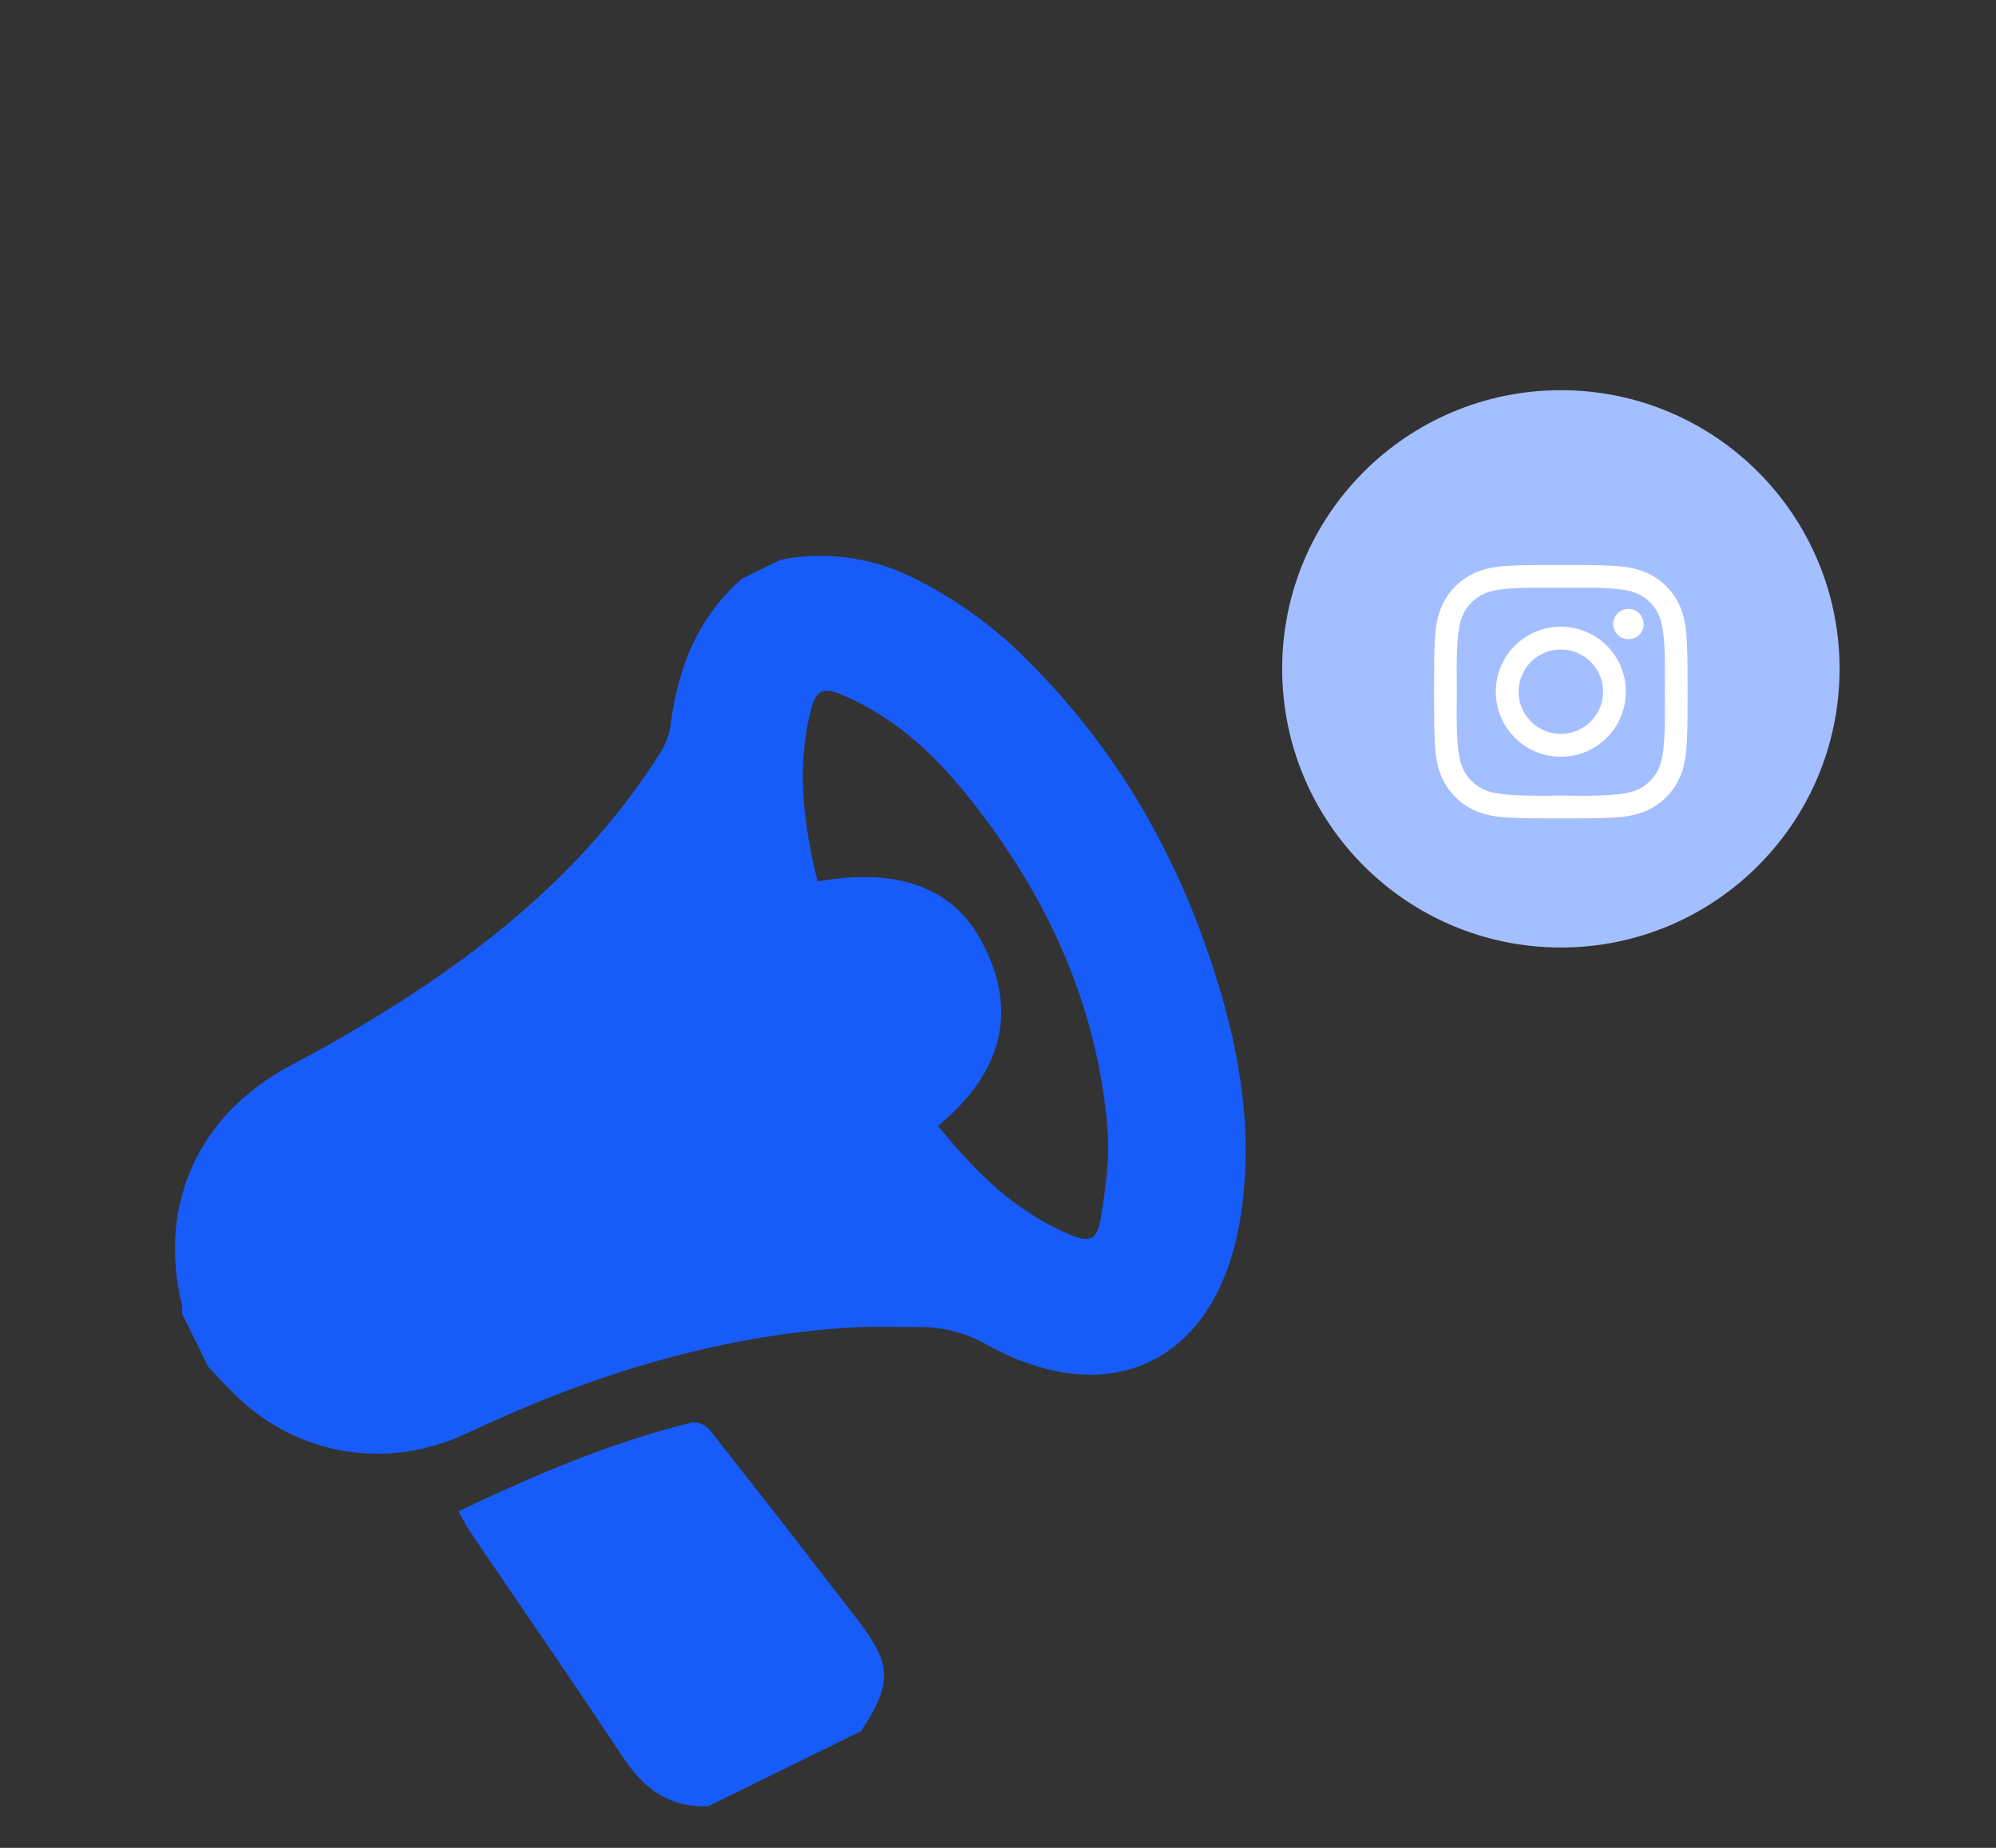
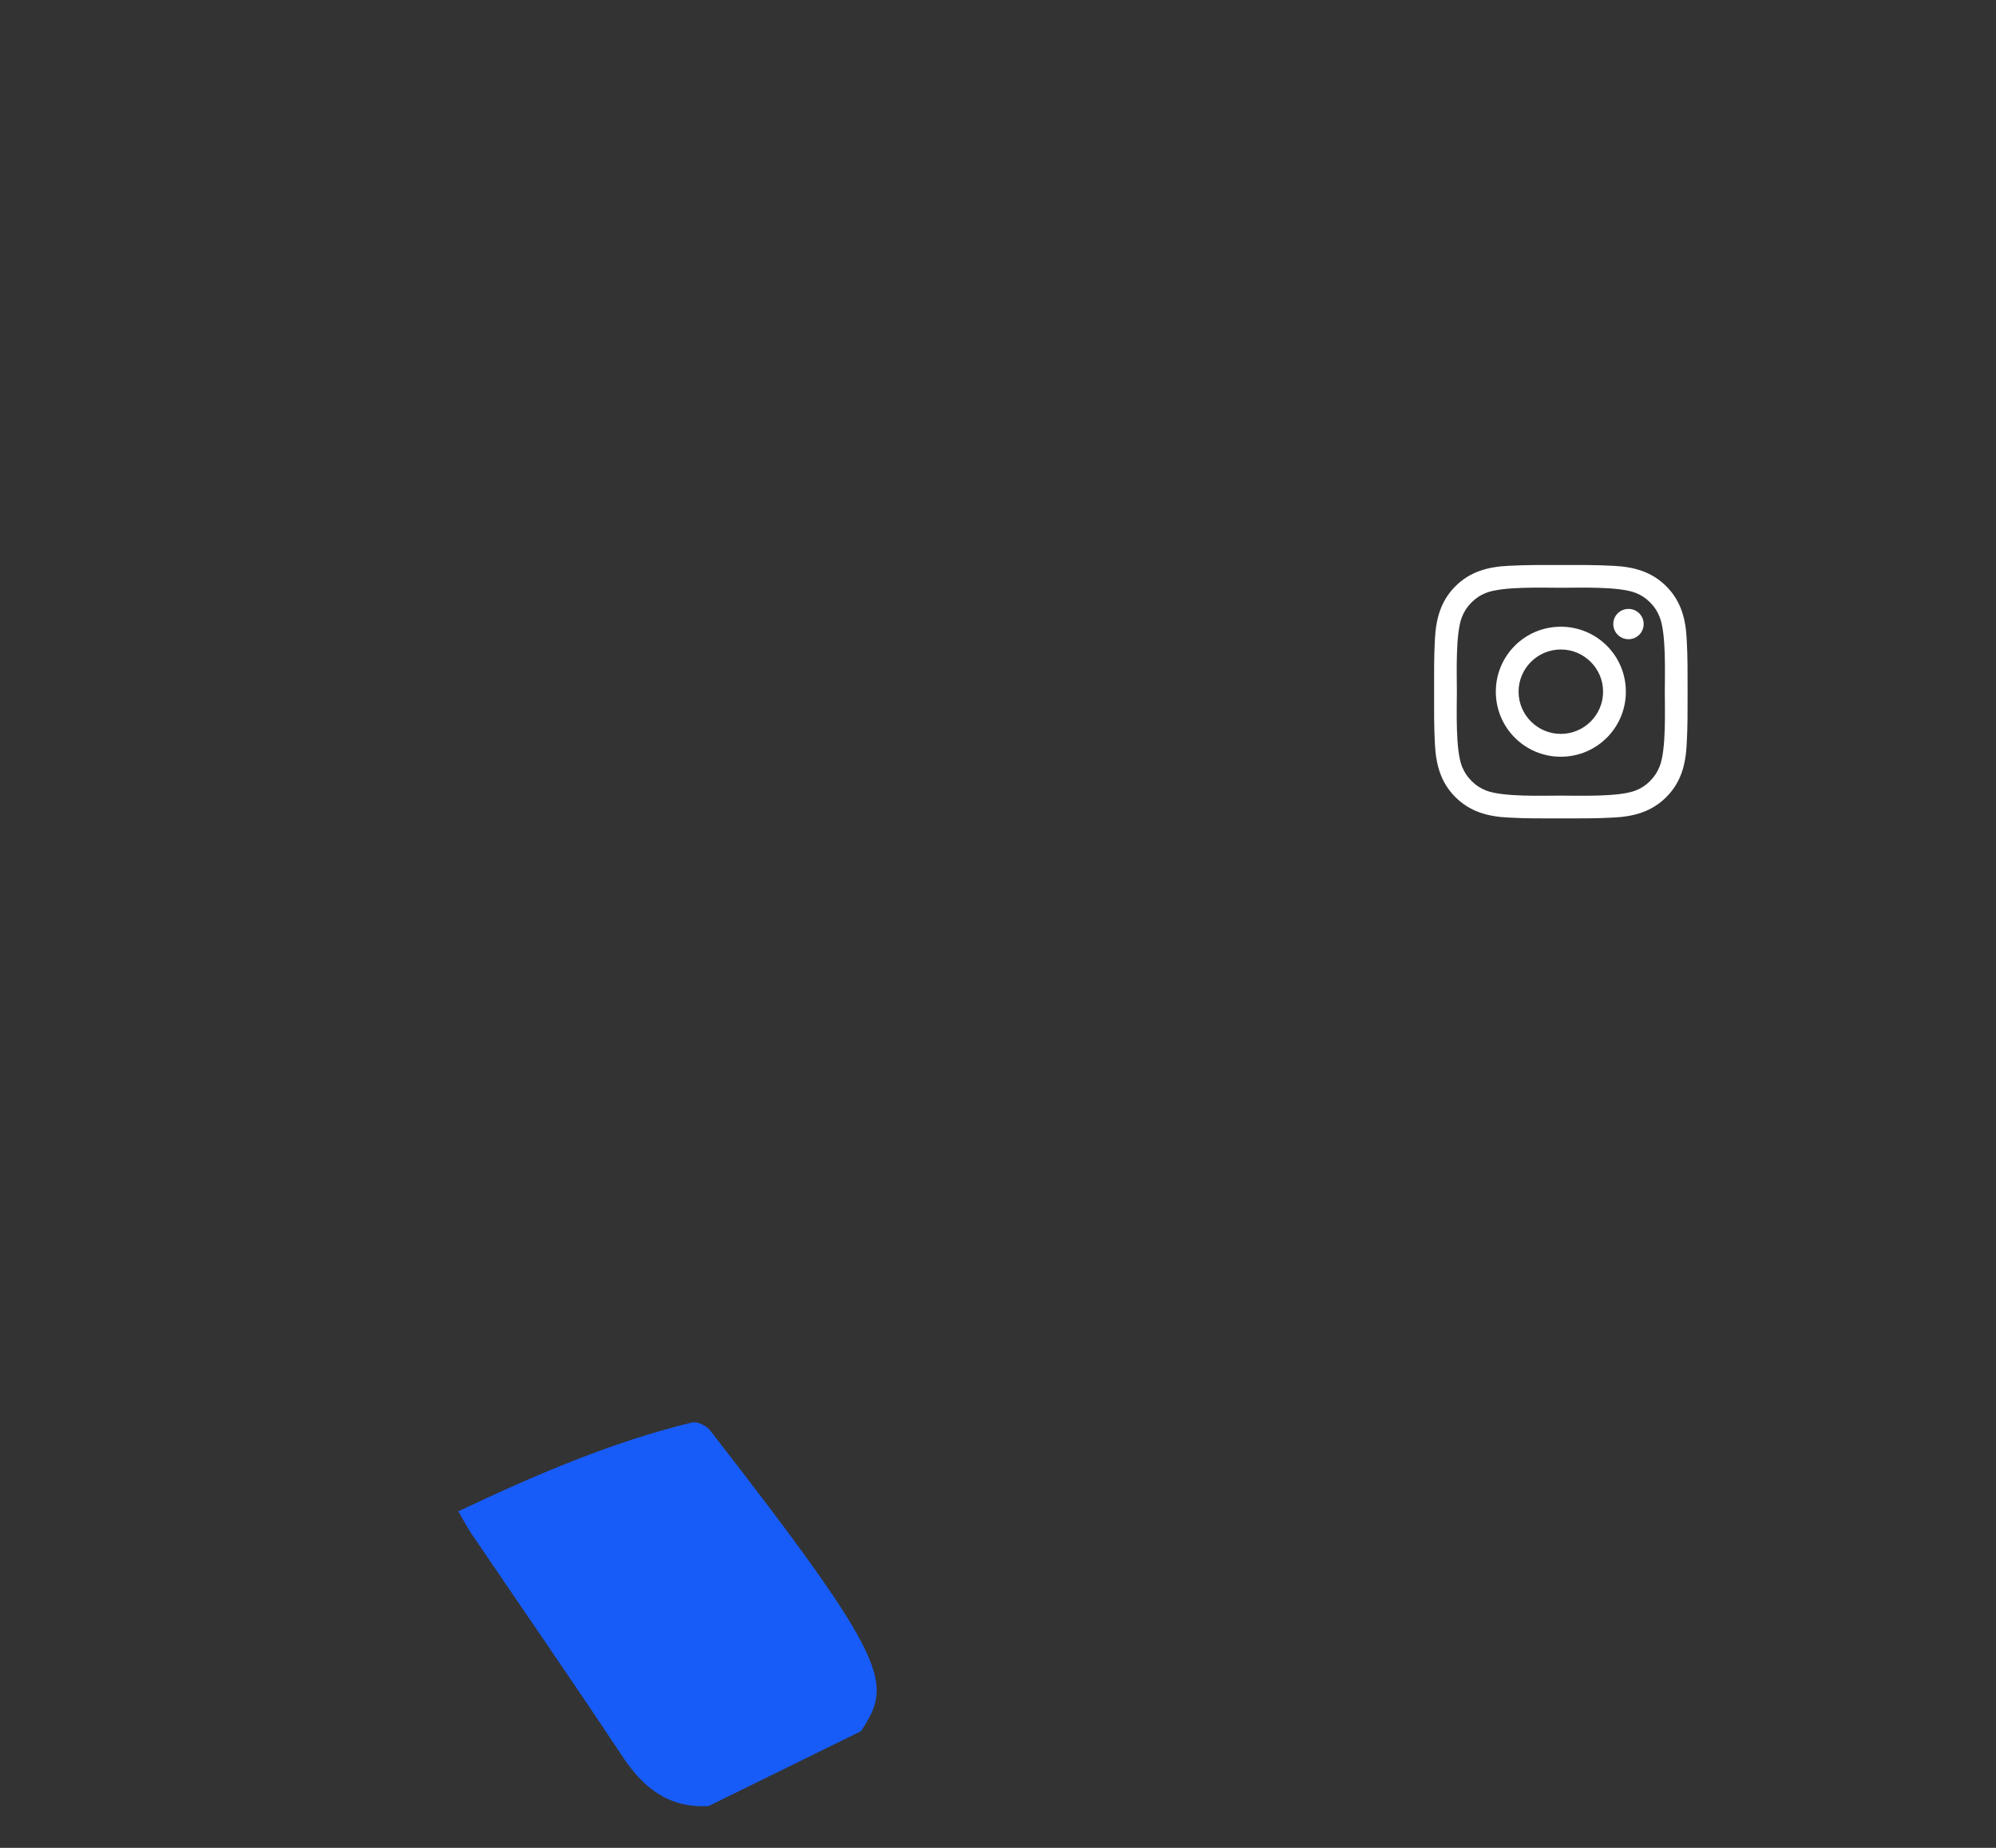
<svg xmlns="http://www.w3.org/2000/svg" width="27" height="25" viewBox="0 0 27 25" fill="none">
  <rect x="0" y="0" width="27" height="25" fill="#333333" stroke="none" />
-   <path d="M2.817 18.492L2.462 17.771C2.466 17.734 2.467 17.698 2.462 17.661C2.127 16.29 2.69 15.077 3.926 14.418C4.568 14.08 5.191 13.709 5.793 13.305C7.025 12.467 8.115 11.476 8.919 10.204C8.993 10.094 9.044 9.97 9.067 9.839C9.162 9.056 9.429 8.358 10.038 7.829L10.555 7.574C11.159 7.454 11.787 7.537 12.338 7.81C12.932 8.101 13.47 8.492 13.93 8.966C15.13 10.167 15.945 11.604 16.449 13.216C16.791 14.3 16.966 15.412 16.766 16.551C16.436 18.425 15.018 19.112 13.352 18.195C13.088 18.042 12.789 17.959 12.484 17.955C12.131 17.953 11.776 17.941 11.425 17.965C9.627 18.089 7.942 18.623 6.322 19.389C5.235 19.903 4.008 19.694 3.171 18.861C3.046 18.742 2.934 18.614 2.817 18.492ZM11.059 11.925C12.13 11.739 12.871 11.992 13.269 12.72C13.806 13.704 13.526 14.537 12.69 15.233C13.187 15.85 13.728 16.386 14.449 16.693C14.742 16.819 14.841 16.785 14.891 16.475C14.955 16.084 15.014 15.676 14.982 15.283C14.848 13.612 14.178 12.149 13.15 10.844C12.679 10.244 12.137 9.723 11.424 9.415C11.12 9.284 11.037 9.326 10.959 9.644C10.774 10.412 10.872 11.162 11.059 11.925Z" fill="#175CF9" />
-   <path d="M9.586 24.434C9.05 24.466 8.702 24.191 8.42 23.763C7.748 22.75 7.059 21.754 6.378 20.75C6.315 20.657 6.263 20.555 6.2 20.447C7.235 19.957 8.265 19.512 9.361 19.245C9.434 19.227 9.56 19.29 9.609 19.357C10.277 20.203 10.938 21.056 11.597 21.91C12.068 22.52 12.073 22.772 11.646 23.422L9.586 24.434Z" fill="#175CF9" />
-   <ellipse cx="21.114" cy="9.049" rx="3.77" ry="3.77" fill="#A4BFFF" />
+   <path d="M9.586 24.434C9.05 24.466 8.702 24.191 8.42 23.763C7.748 22.75 7.059 21.754 6.378 20.75C6.315 20.657 6.263 20.555 6.2 20.447C7.235 19.957 8.265 19.512 9.361 19.245C9.434 19.227 9.56 19.29 9.609 19.357C12.068 22.52 12.073 22.772 11.646 23.422L9.586 24.434Z" fill="#175CF9" />
  <path d="M21.685 9.358C21.685 9.043 21.428 8.787 21.113 8.787C20.799 8.787 20.542 9.043 20.542 9.358C20.542 9.673 20.799 9.929 21.113 9.929C21.428 9.929 21.685 9.673 21.685 9.358ZM21.993 9.358C21.993 9.845 21.6 10.238 21.113 10.238C20.627 10.238 20.234 9.845 20.234 9.358C20.234 8.871 20.627 8.479 21.113 8.479C21.6 8.479 21.993 8.871 21.993 9.358ZM22.234 8.443C22.234 8.557 22.142 8.648 22.029 8.648C21.915 8.648 21.823 8.557 21.823 8.443C21.823 8.329 21.915 8.238 22.029 8.238C22.142 8.238 22.234 8.329 22.234 8.443ZM21.113 7.952C20.863 7.952 20.328 7.932 20.102 8.021C20.024 8.052 19.966 8.09 19.906 8.15C19.845 8.211 19.808 8.269 19.776 8.347C19.687 8.572 19.707 9.108 19.707 9.358C19.707 9.608 19.687 10.144 19.776 10.369C19.808 10.447 19.845 10.505 19.906 10.566C19.966 10.626 20.024 10.664 20.102 10.695C20.328 10.784 20.863 10.764 21.113 10.764C21.363 10.764 21.899 10.784 22.125 10.695C22.203 10.664 22.261 10.626 22.321 10.566C22.381 10.505 22.419 10.447 22.45 10.369C22.54 10.144 22.52 9.608 22.52 9.358C22.52 9.108 22.54 8.572 22.45 8.347C22.419 8.269 22.381 8.211 22.321 8.15C22.261 8.09 22.203 8.052 22.125 8.021C21.899 7.932 21.363 7.952 21.113 7.952ZM22.828 9.358C22.828 9.595 22.83 9.829 22.816 10.066C22.803 10.34 22.741 10.584 22.54 10.784C22.339 10.985 22.095 11.048 21.821 11.061C21.584 11.075 21.35 11.072 21.113 11.072C20.877 11.072 20.642 11.075 20.406 11.061C20.131 11.048 19.888 10.985 19.687 10.784C19.486 10.584 19.424 10.34 19.41 10.066C19.397 9.829 19.399 9.595 19.399 9.358C19.399 9.121 19.397 8.887 19.41 8.65C19.424 8.376 19.486 8.133 19.687 7.932C19.888 7.731 20.131 7.668 20.406 7.655C20.642 7.642 20.877 7.644 21.113 7.644C21.35 7.644 21.584 7.642 21.821 7.655C22.095 7.668 22.339 7.731 22.54 7.932C22.741 8.133 22.803 8.376 22.816 8.65C22.83 8.887 22.828 9.121 22.828 9.358Z" fill="white" />
</svg>